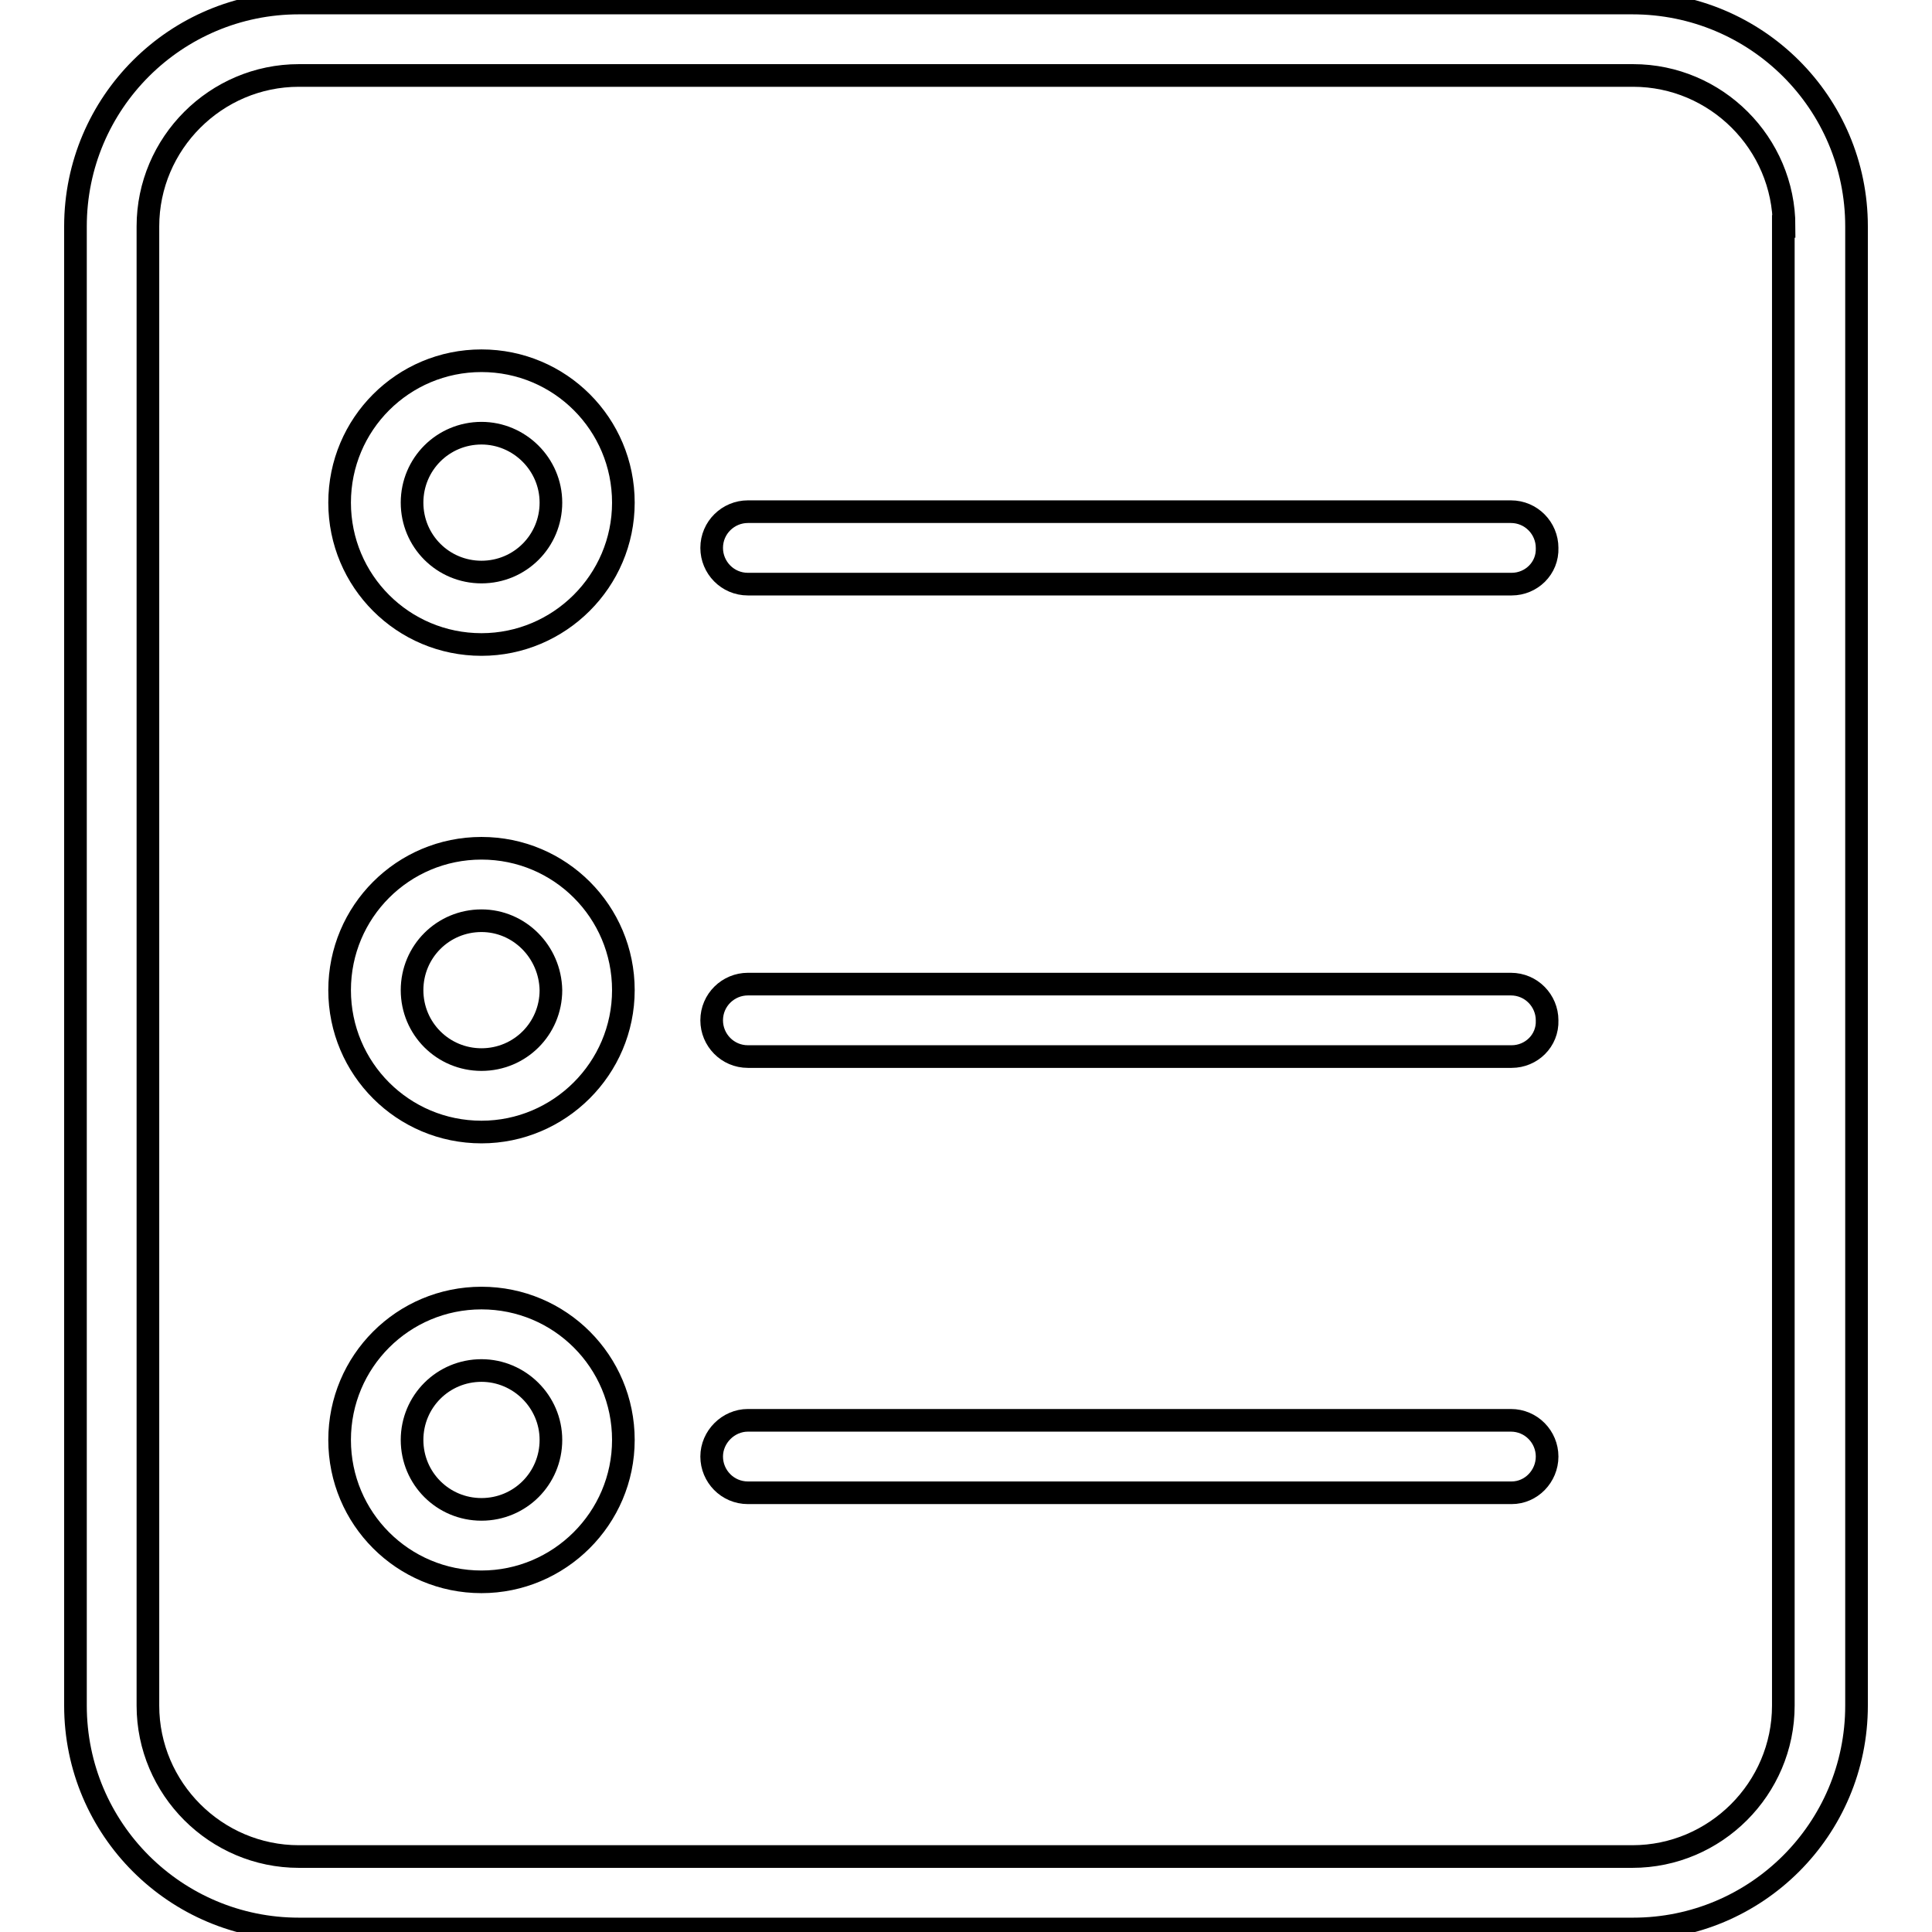
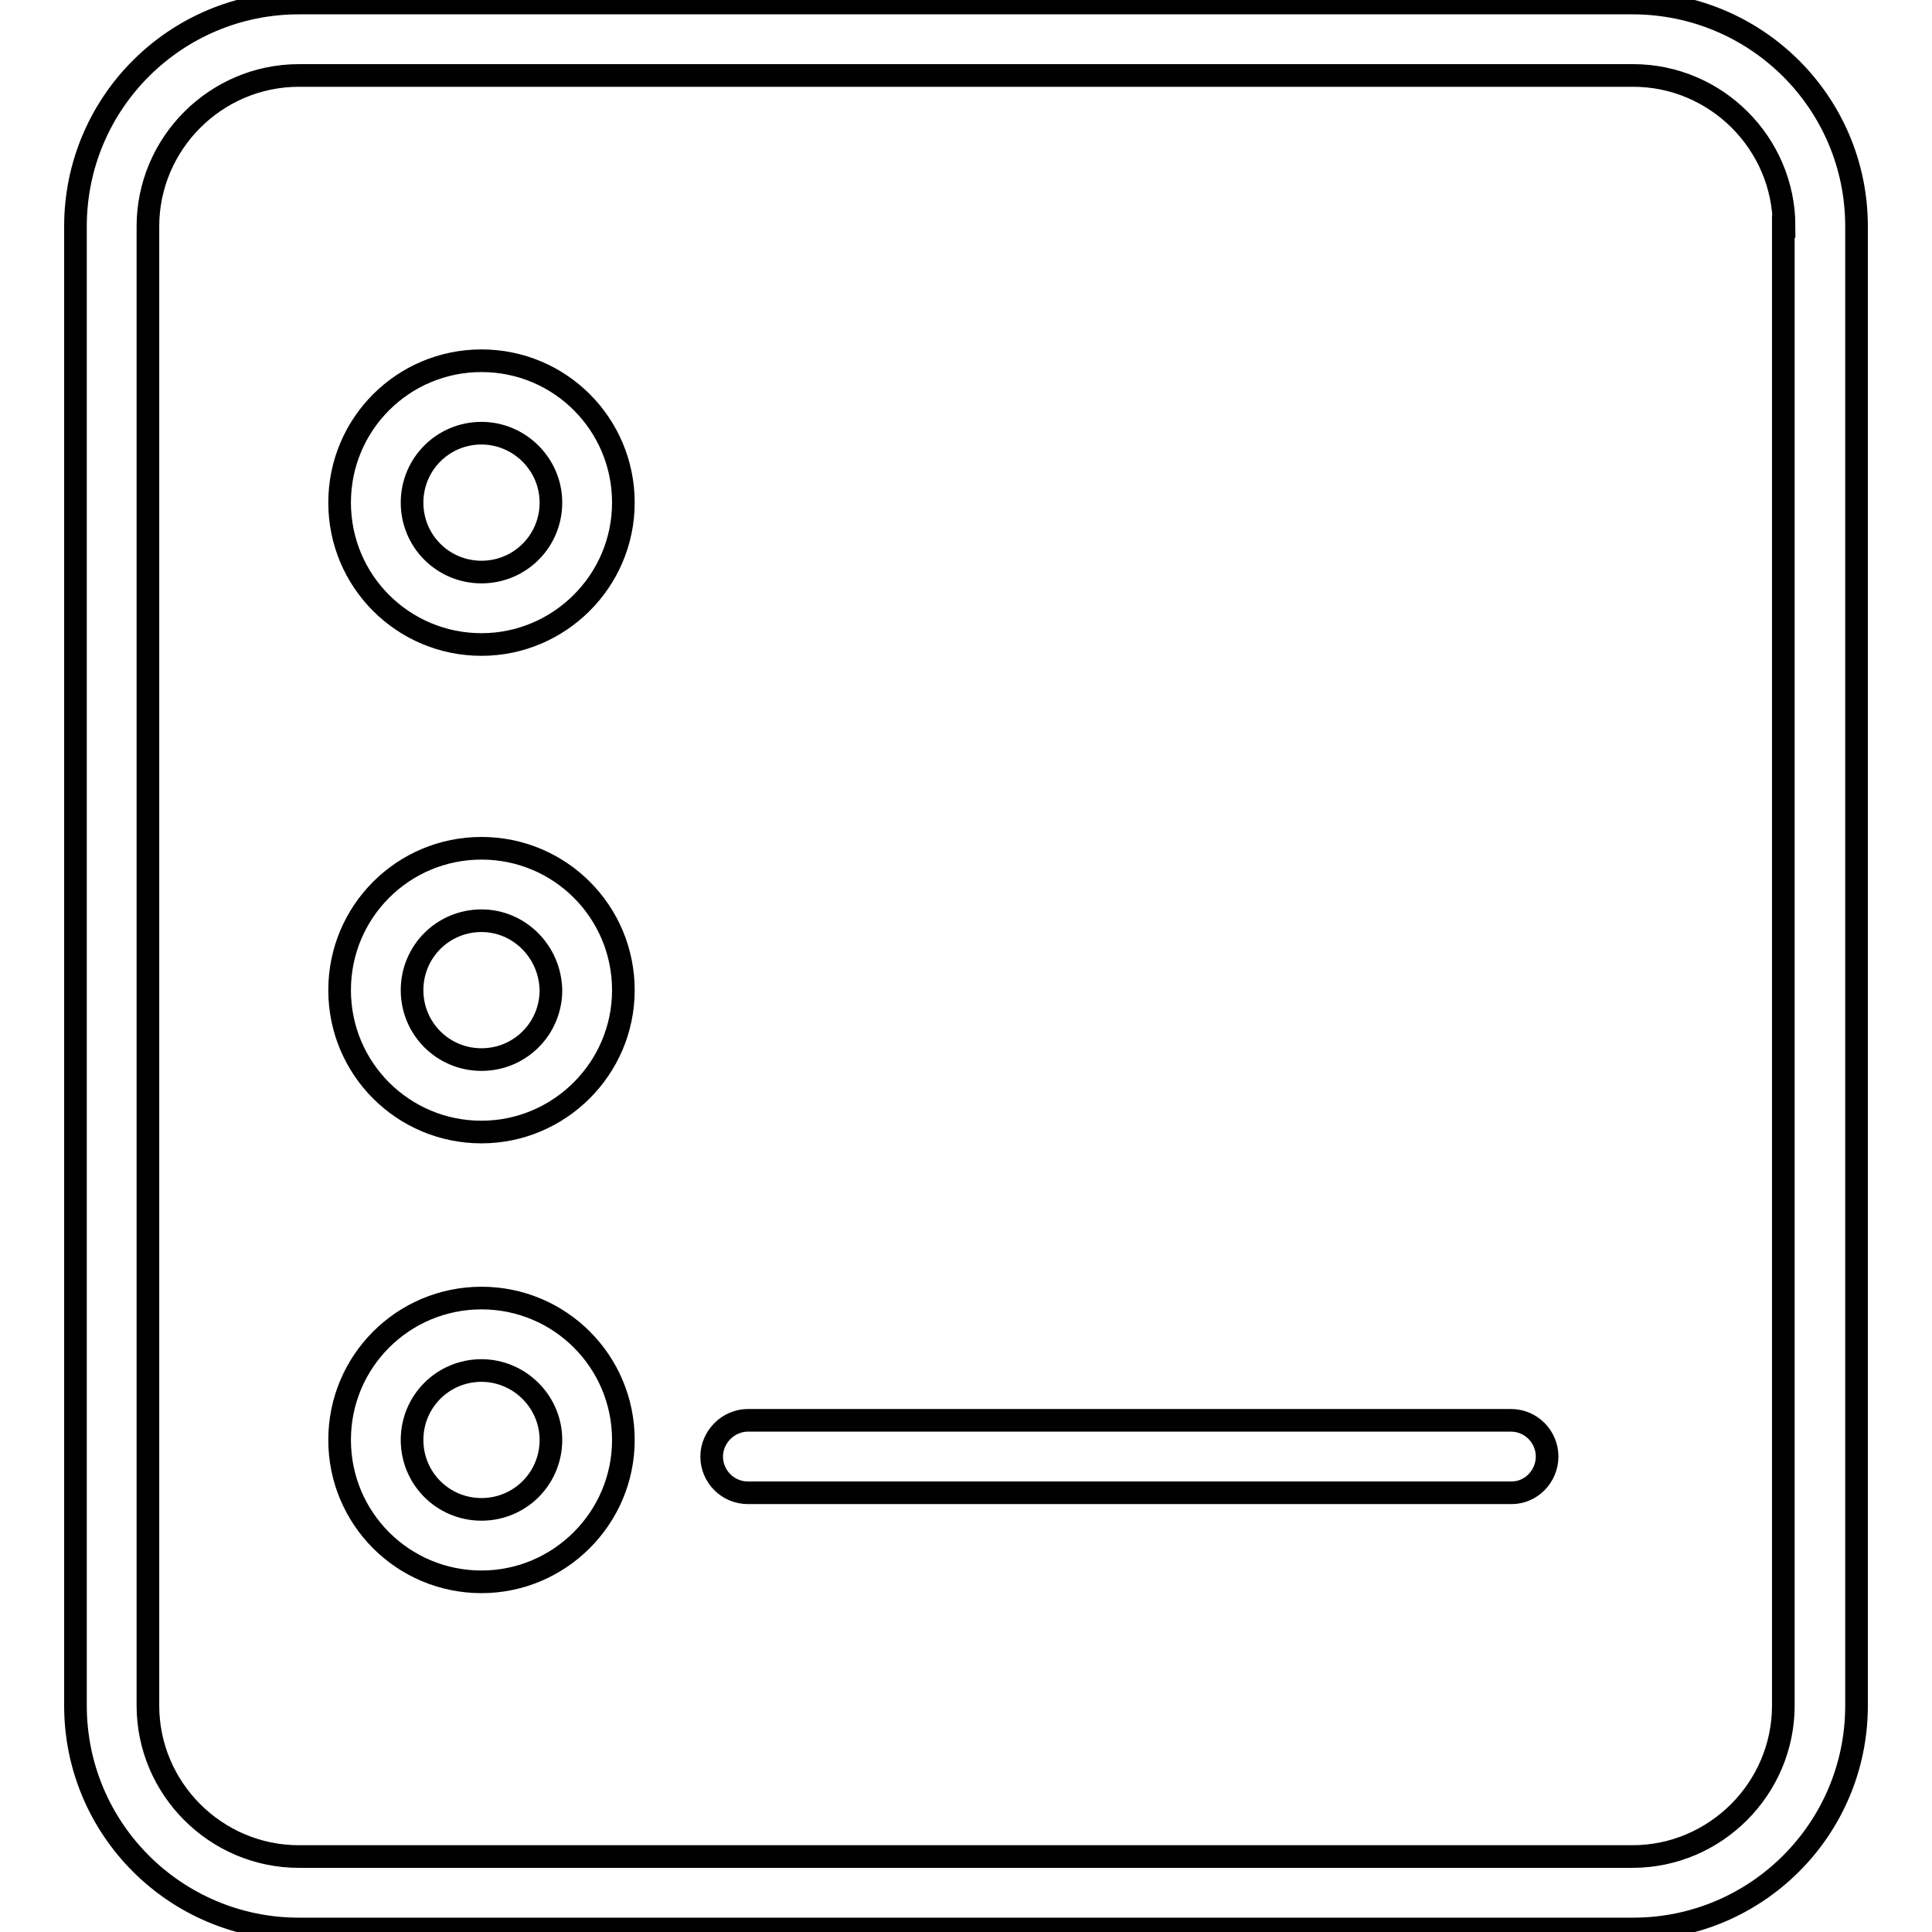
<svg xmlns="http://www.w3.org/2000/svg" version="1.1" x="0px" y="0px" viewBox="0 0 256 256" enable-background="new 0 0 256 256" xml:space="preserve">
  <g>
    <g>
-       <path stroke-width="3" fill-opacity="0" stroke="#000000" d="M200.3,77.4H99.1c-2.7,0-4.8-2.2-4.8-4.8c0-2.7,2.2-4.8,4.8-4.8h101.1c2.7,0,4.8,2.2,4.8,4.8C205.1,75.3,202.9,77.4,200.3,77.4z" />
-       <path stroke-width="3" fill-opacity="0" stroke="#000000" d="M200.3,140H99.1c-2.7,0-4.8-2.2-4.8-4.8c0-2.7,2.2-4.8,4.8-4.8h101.1c2.7,0,4.8,2.2,4.8,4.8C205.1,137.9,202.9,140,200.3,140z" />
      <path stroke-width="3" fill-opacity="0" stroke="#000000" d="M246,226c0,16.4-13.3,29.6-29.6,29.6H39.6C23.3,255.6,10,242.4,10,226V30C10,13.6,23.3,0.4,39.6,0.4h176.7C232.7,0.4,246,13.6,246,30V226z M236.4,30c0-11-9-20-20-20H39.6c-11,0-20,9-20,20v196c0,11,9,20,20,20h176.7c11,0,20-9,20-20V30L236.4,30z" />
      <path stroke-width="3" fill-opacity="0" stroke="#000000" d="M63.8,85.4C53.4,85.4,45,77,45,66.6c0-10.4,8.4-18.8,18.8-18.8s18.8,8.4,18.8,18.8C82.6,77,74.1,85.4,63.8,85.4z M63.8,57.4c-5.1,0-9.2,4.1-9.2,9.2c0,5.1,4.1,9.2,9.2,9.2s9.2-4.1,9.2-9.2C73,61.5,68.8,57.4,63.8,57.4z" />
      <path stroke-width="3" fill-opacity="0" stroke="#000000" d="M63.8,150c-10.4,0-18.8-8.4-18.8-18.8s8.4-18.8,18.8-18.8s18.8,8.4,18.8,18.8S74.1,150,63.8,150z M63.8,122c-5.1,0-9.2,4.1-9.2,9.2c0,5.1,4.1,9.2,9.2,9.2s9.2-4.1,9.2-9.2C72.9,126.1,68.8,122,63.8,122z" />
      <path stroke-width="3" fill-opacity="0" stroke="#000000" d="M200.3,197.8H99.1c-2.7,0-4.8-2.2-4.8-4.8s2.2-4.8,4.8-4.8h101.1c2.7,0,4.8,2.2,4.8,4.8S202.9,197.8,200.3,197.8z" />
      <path stroke-width="3" fill-opacity="0" stroke="#000000" d="M63.8,209.6c-10.4,0-18.8-8.4-18.8-18.8S53.4,172,63.8,172s18.8,8.4,18.8,18.8S74.1,209.6,63.8,209.6z M63.8,181.6c-5.1,0-9.2,4.1-9.2,9.2s4.1,9.2,9.2,9.2s9.2-4.1,9.2-9.2S68.8,181.6,63.8,181.6z" />
    </g>
  </g>
</svg>